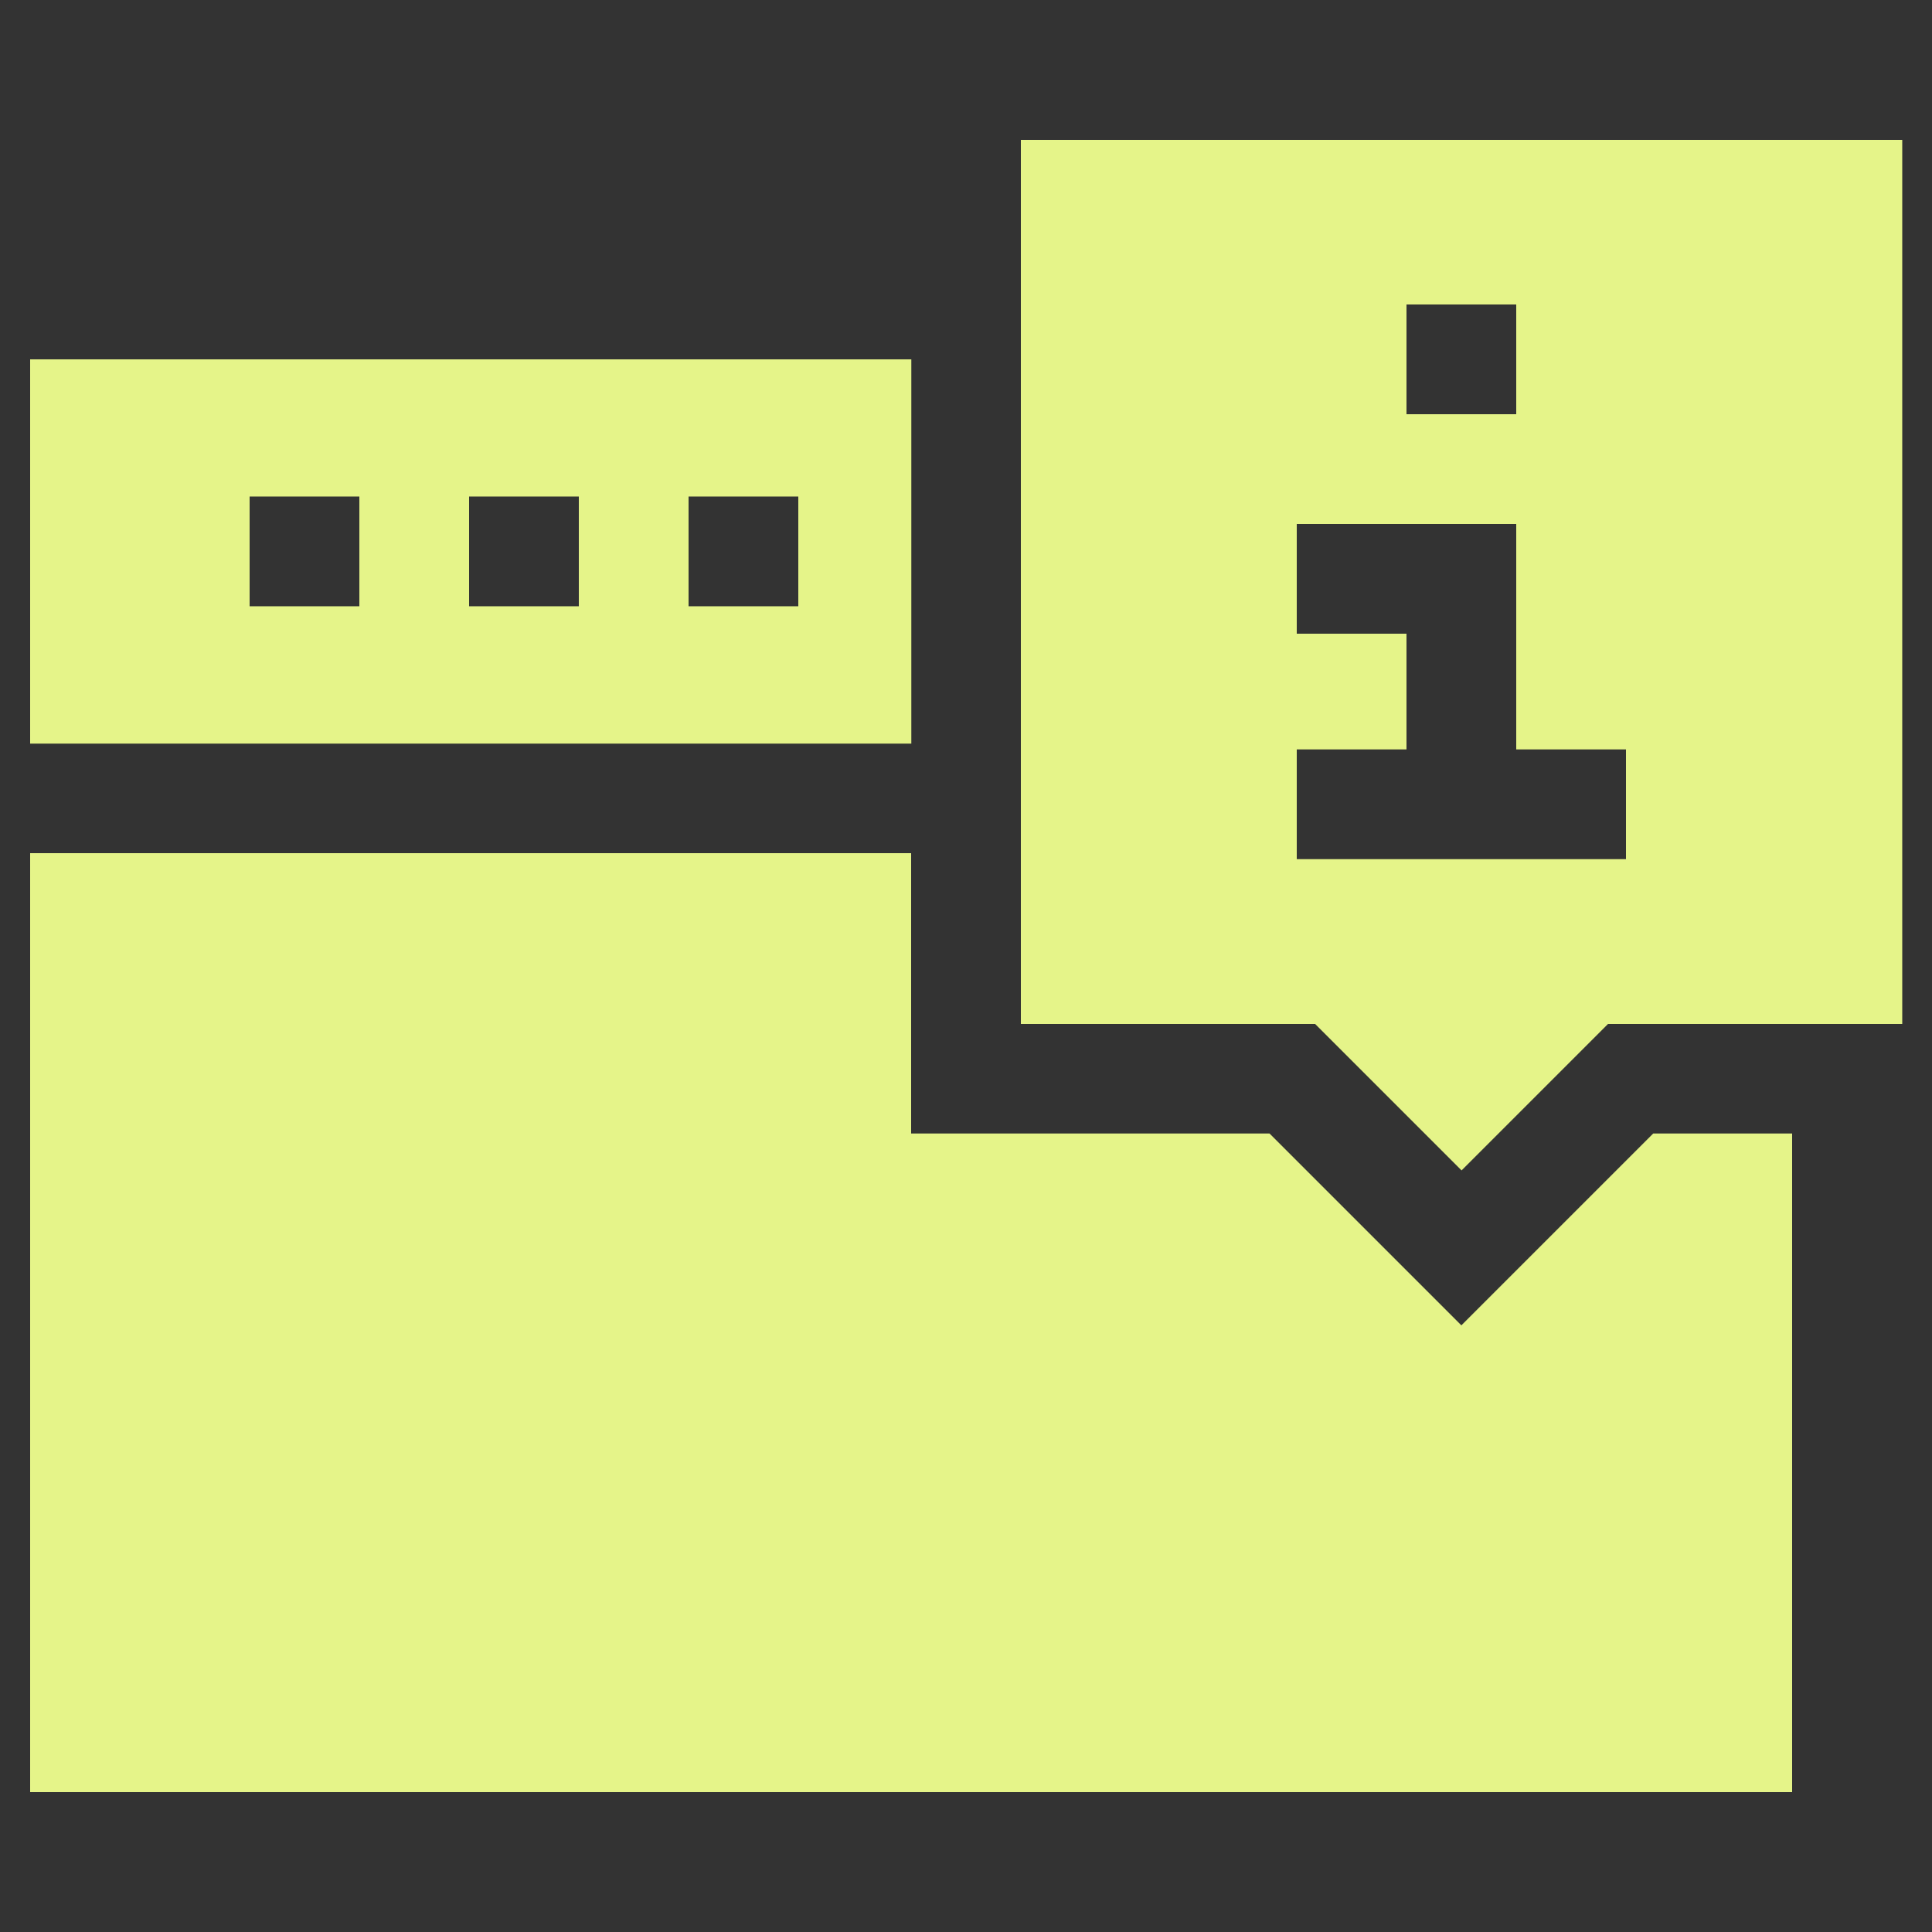
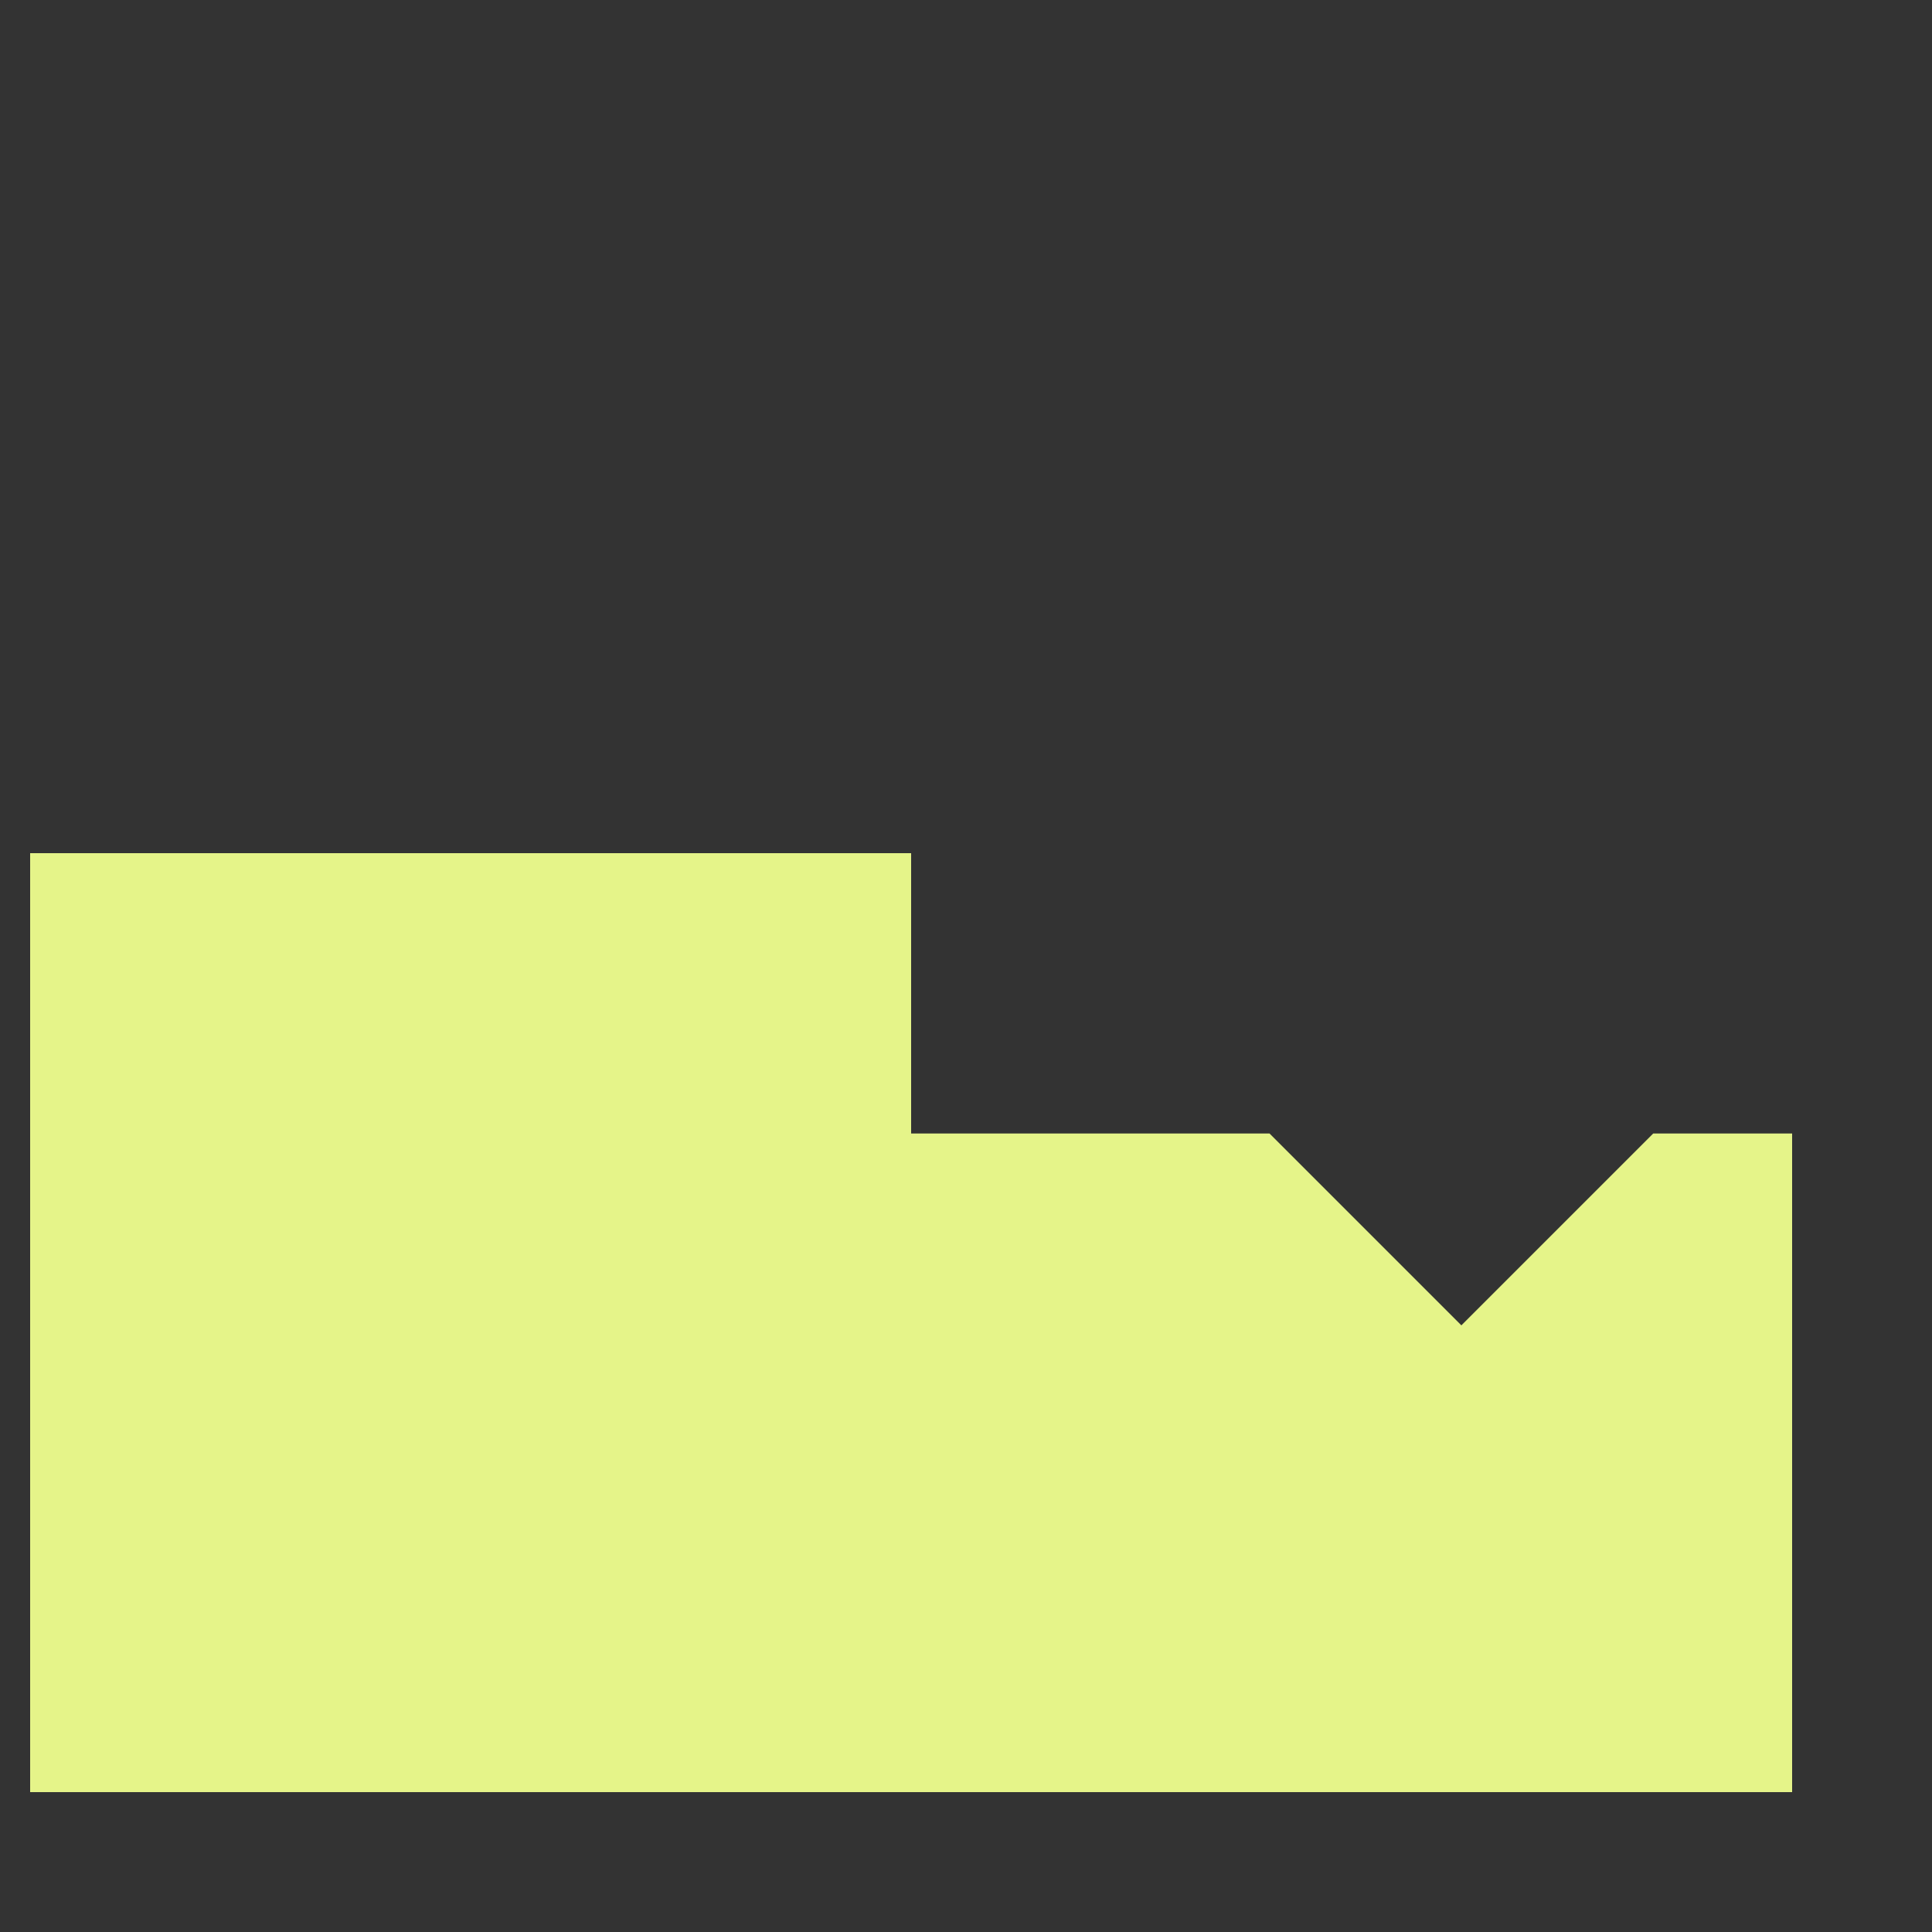
<svg xmlns="http://www.w3.org/2000/svg" id="Layer_1" viewBox="0 0 100 100">
  <rect x="0" y="0" width="100" height="100" fill="#333333" stroke="none" />
  <path d="M75.64,68.6l-9.93-9.93h-18.55v-14.51H1.56v48.6h91.2v-34.09h-7.19l-9.93,9.93Z" fill="#e5f489" />
-   <path d="M47.16,18.6H1.56v19.89h45.61v-19.89ZM18.6,31.38h-5.68v-5.68h5.68v5.68ZM29.96,31.38h-5.68v-5.68h5.68v5.68ZM41.32,31.38h-5.68v-5.68h5.68v5.68Z" fill="#e5f489" />
-   <path d="M52.84,7.24v45.76h15.23l7.58,7.58,7.58-7.58h15.23V7.24h-45.6ZM72.8,15.76h5.68v5.68h-5.68v-5.68ZM84.16,44.47h-17.04v-5.68h5.68v-5.99h-5.68v-5.68h11.36v11.67h5.68v5.68Z" fill="#e5f489" />
</svg>